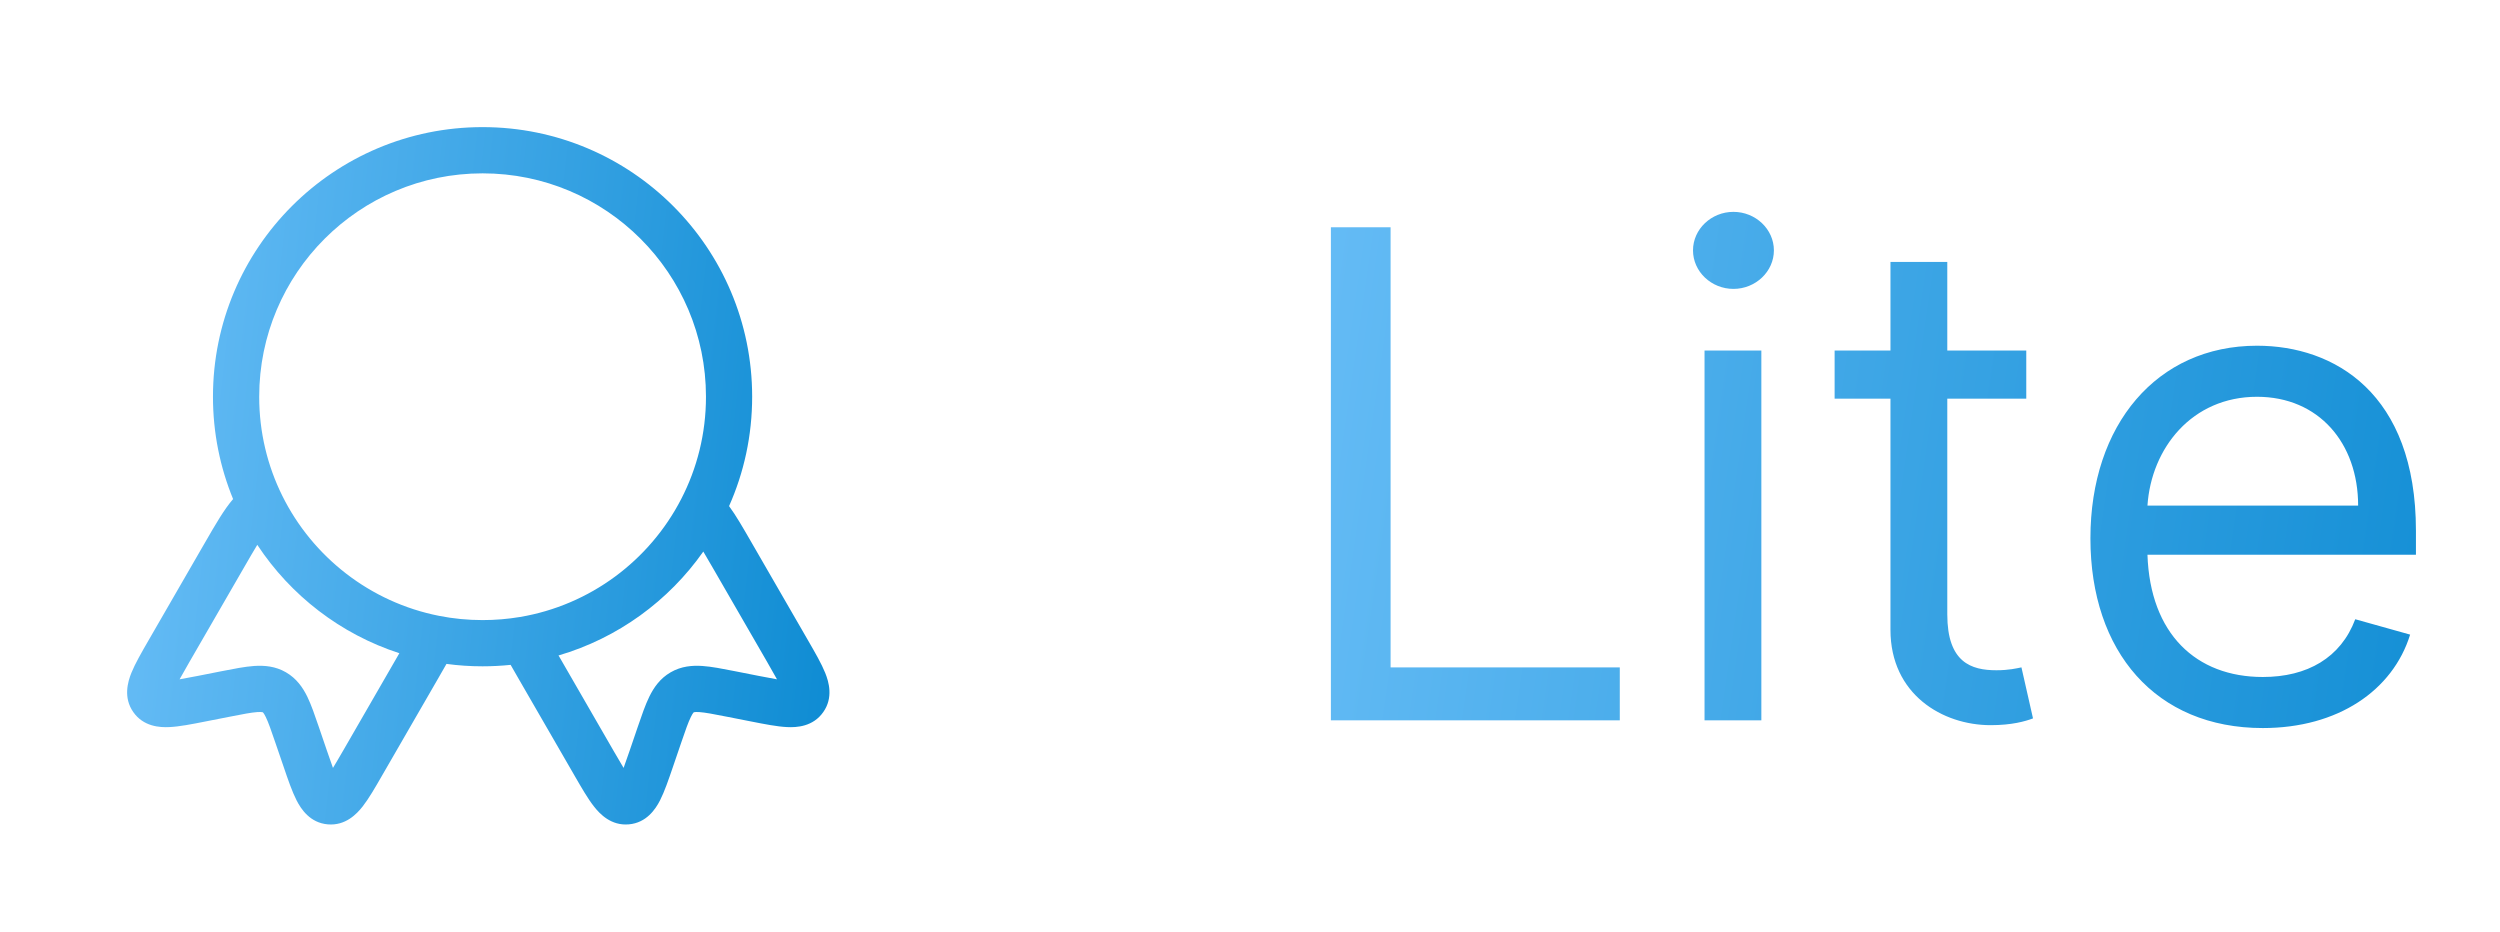
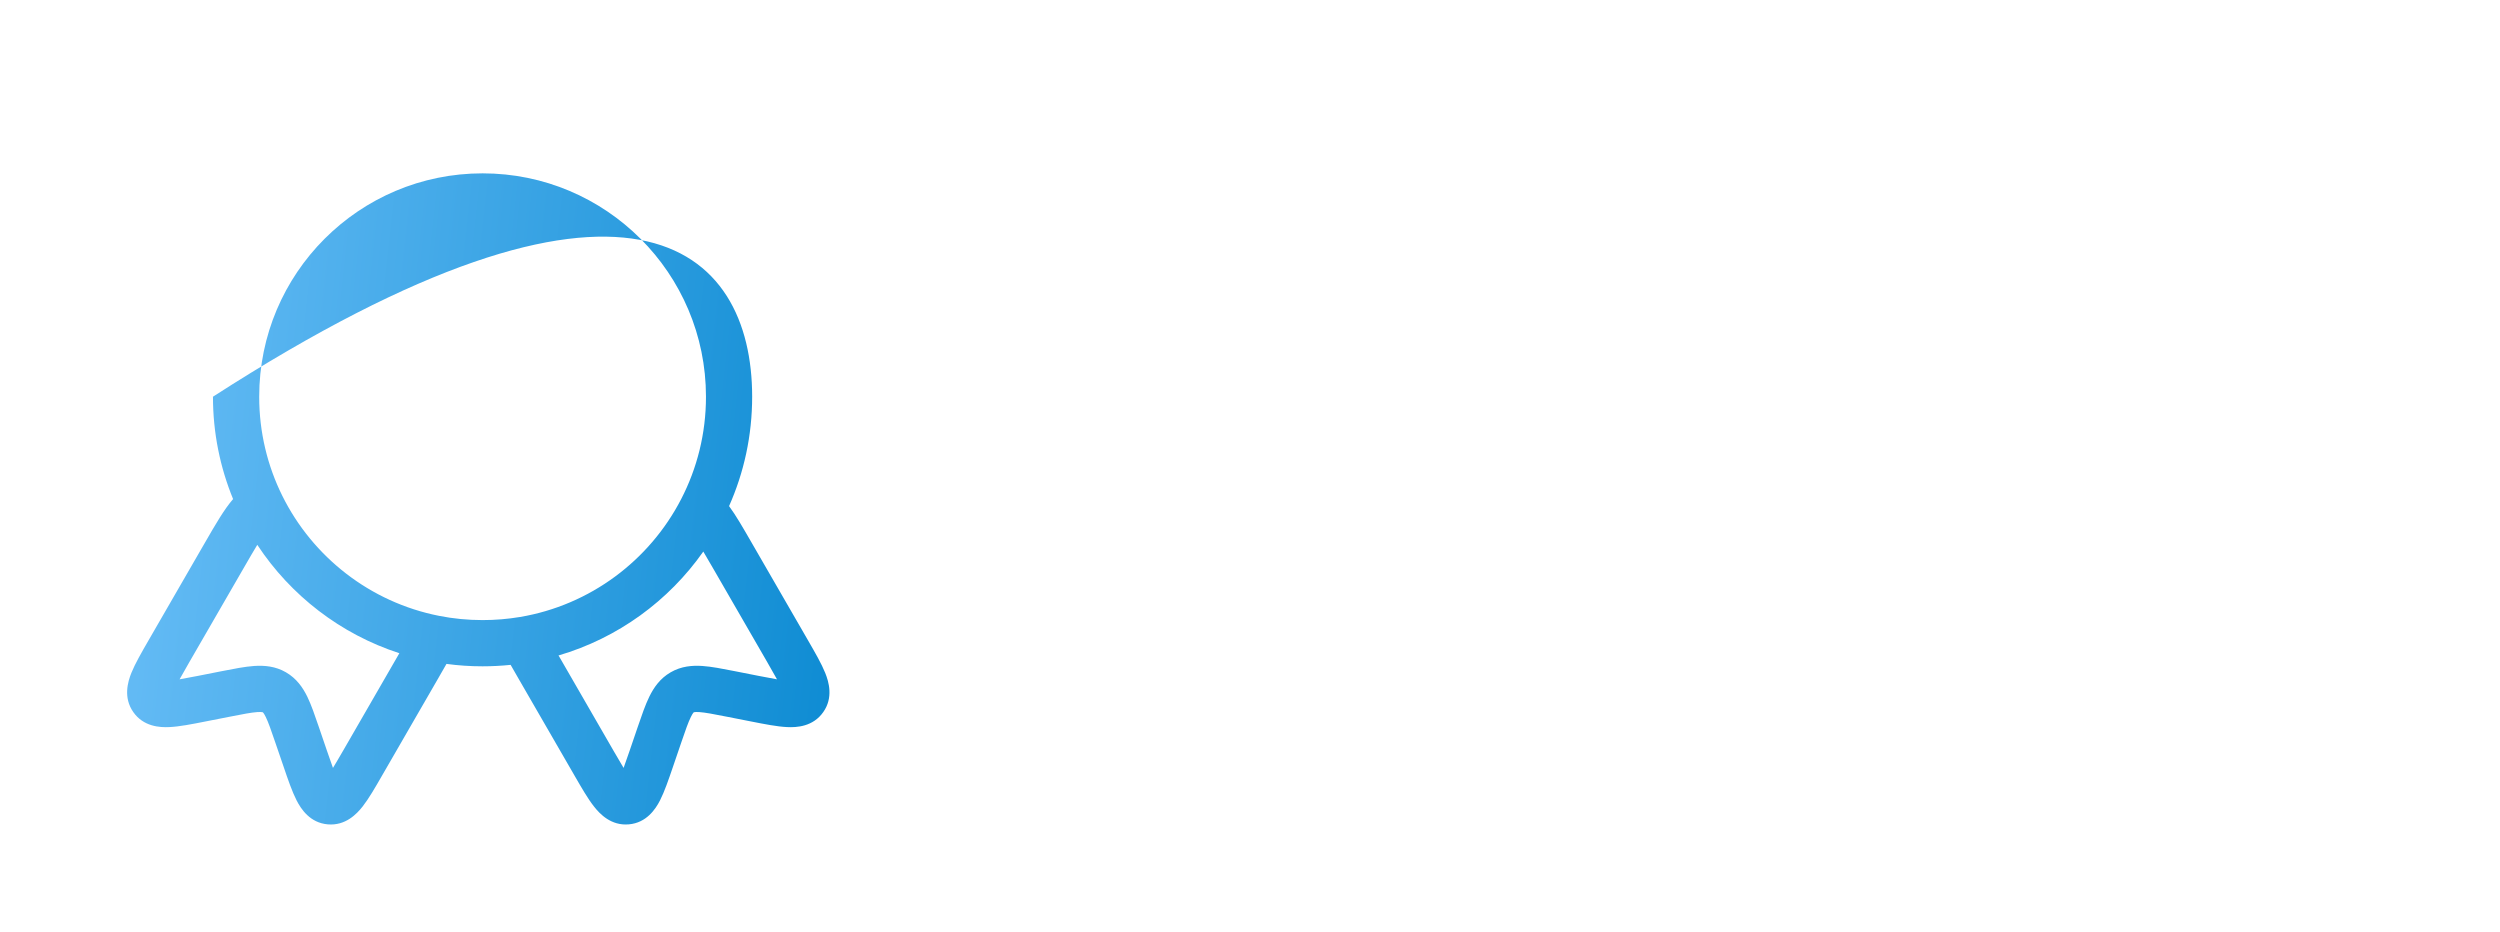
<svg xmlns="http://www.w3.org/2000/svg" width="59" height="22" viewBox="0 0 59 22" fill="none">
-   <path fill-rule="evenodd" clip-rule="evenodd" d="M11.389 4.091C8.477 4.091 6.117 6.451 6.117 9.362C6.117 10.203 6.313 10.996 6.662 11.7C7.378 13.145 8.737 14.214 10.362 14.534C10.694 14.6 11.037 14.634 11.389 14.634C11.69 14.634 11.984 14.609 12.271 14.561C13.93 14.282 15.329 13.226 16.076 11.778C16.45 11.055 16.661 10.234 16.661 9.362C16.661 6.451 14.3 4.091 11.389 4.091ZM5.026 9.362C5.026 5.849 7.875 3 11.389 3C14.903 3 17.751 5.849 17.751 9.362C17.751 10.281 17.557 11.155 17.206 11.944C17.371 12.169 17.532 12.449 17.731 12.794C17.746 12.819 17.761 12.846 17.776 12.872L19.072 15.117C19.236 15.401 19.388 15.664 19.475 15.881C19.561 16.094 19.669 16.463 19.43 16.804C19.189 17.15 18.802 17.171 18.572 17.159C18.34 17.148 18.045 17.09 17.727 17.027L17.152 16.914C16.833 16.851 16.644 16.815 16.503 16.805C16.439 16.801 16.405 16.804 16.388 16.807C16.38 16.808 16.376 16.809 16.375 16.81C16.375 16.81 16.374 16.81 16.373 16.811C16.373 16.811 16.372 16.811 16.372 16.811C16.372 16.811 16.372 16.812 16.371 16.812C16.37 16.813 16.368 16.815 16.363 16.821C16.352 16.834 16.332 16.863 16.304 16.921C16.242 17.047 16.178 17.229 16.073 17.537L15.884 18.091C15.779 18.398 15.682 18.682 15.576 18.89C15.471 19.094 15.259 19.419 14.839 19.455C14.424 19.491 14.158 19.213 14.017 19.032C13.872 18.848 13.721 18.585 13.557 18.301L12.256 16.048C12.181 15.919 12.113 15.8 12.051 15.691C11.833 15.713 11.612 15.725 11.389 15.725C11.1 15.725 10.816 15.706 10.537 15.668C10.472 15.784 10.399 15.91 10.319 16.048L9.018 18.301C8.855 18.585 8.703 18.848 8.559 19.032C8.417 19.213 8.151 19.491 7.736 19.455C7.316 19.419 7.105 19.094 7 18.89C6.894 18.682 6.796 18.398 6.692 18.091L6.502 17.537C6.397 17.229 6.334 17.047 6.272 16.921C6.244 16.863 6.224 16.834 6.213 16.821C6.208 16.815 6.205 16.813 6.204 16.812C6.204 16.811 6.203 16.811 6.202 16.811C6.201 16.81 6.201 16.81 6.2 16.81C6.199 16.809 6.196 16.808 6.188 16.807C6.171 16.804 6.136 16.801 6.072 16.805C5.932 16.815 5.743 16.851 5.424 16.914L4.848 17.027C4.531 17.09 4.235 17.148 4.003 17.159C3.774 17.171 3.386 17.15 3.145 16.804C2.907 16.463 3.015 16.094 3.1 15.881C3.188 15.664 3.339 15.401 3.503 15.117L4.799 12.872C4.81 12.854 4.82 12.835 4.831 12.817C5.094 12.361 5.29 12.022 5.501 11.778C5.195 11.032 5.026 10.217 5.026 9.362ZM6.072 12.858C5.986 12.998 5.882 13.179 5.744 13.418L4.466 15.63C4.371 15.795 4.296 15.926 4.238 16.032C4.354 16.012 4.496 15.985 4.675 15.95L5.242 15.838C5.522 15.783 5.78 15.732 5.997 15.717C6.237 15.701 6.497 15.721 6.748 15.866C6.998 16.011 7.146 16.225 7.252 16.441C7.347 16.637 7.432 16.886 7.524 17.155L7.711 17.703C7.77 17.875 7.818 18.012 7.858 18.123C7.922 18.019 7.997 17.888 8.093 17.724L9.37 15.511C9.389 15.478 9.407 15.447 9.425 15.416C8.037 14.966 6.859 14.052 6.072 12.858ZM13.181 15.469C13.189 15.483 13.197 15.497 13.206 15.511L14.483 17.724C14.578 17.888 14.654 18.019 14.717 18.123C14.758 18.012 14.805 17.875 14.864 17.703L15.051 17.155C15.143 16.886 15.228 16.637 15.324 16.441C15.43 16.225 15.577 16.011 15.828 15.866C16.079 15.721 16.338 15.701 16.578 15.717C16.796 15.732 17.053 15.783 17.333 15.838L17.9 15.95C18.079 15.985 18.222 16.012 18.337 16.032C18.279 15.926 18.204 15.795 18.109 15.63L16.832 13.418C16.741 13.26 16.664 13.128 16.598 13.017C15.78 14.181 14.581 15.059 13.181 15.469Z" fill="url(#paint0_linear_1409_17902)" />
-   <path d="M31.409 17H38.227V15.75H32.818V5.364H31.409V17ZM40.227 17H41.568V8.273H40.227V17ZM40.909 6.818C41.432 6.818 41.864 6.409 41.864 5.909C41.864 5.409 41.432 5 40.909 5C40.386 5 39.955 5.409 39.955 5.909C39.955 6.409 40.386 6.818 40.909 6.818ZM47.82 8.273H45.956V6.182H44.615V8.273H43.297V9.409H44.615V14.864C44.615 16.386 45.842 17.114 46.979 17.114C47.479 17.114 47.797 17.023 47.979 16.954L47.706 15.75C47.592 15.773 47.41 15.818 47.115 15.818C46.524 15.818 45.956 15.636 45.956 14.5V9.409H47.82V8.273ZM53.402 17.182C55.175 17.182 56.47 16.296 56.879 14.977L55.584 14.614C55.243 15.523 54.453 15.977 53.402 15.977C51.828 15.977 50.743 14.96 50.68 13.091H57.016V12.523C57.016 9.273 55.084 8.159 53.266 8.159C50.902 8.159 49.334 10.023 49.334 12.704C49.334 15.386 50.879 17.182 53.402 17.182ZM50.68 11.932C50.771 10.574 51.731 9.364 53.266 9.364C54.72 9.364 55.652 10.454 55.652 11.932H50.68Z" fill="url(#paint1_linear_1409_17902)" />
+   <path fill-rule="evenodd" clip-rule="evenodd" d="M11.389 4.091C8.477 4.091 6.117 6.451 6.117 9.362C6.117 10.203 6.313 10.996 6.662 11.7C7.378 13.145 8.737 14.214 10.362 14.534C10.694 14.6 11.037 14.634 11.389 14.634C11.69 14.634 11.984 14.609 12.271 14.561C13.93 14.282 15.329 13.226 16.076 11.778C16.45 11.055 16.661 10.234 16.661 9.362C16.661 6.451 14.3 4.091 11.389 4.091ZM5.026 9.362C14.903 3 17.751 5.849 17.751 9.362C17.751 10.281 17.557 11.155 17.206 11.944C17.371 12.169 17.532 12.449 17.731 12.794C17.746 12.819 17.761 12.846 17.776 12.872L19.072 15.117C19.236 15.401 19.388 15.664 19.475 15.881C19.561 16.094 19.669 16.463 19.43 16.804C19.189 17.15 18.802 17.171 18.572 17.159C18.34 17.148 18.045 17.09 17.727 17.027L17.152 16.914C16.833 16.851 16.644 16.815 16.503 16.805C16.439 16.801 16.405 16.804 16.388 16.807C16.38 16.808 16.376 16.809 16.375 16.81C16.375 16.81 16.374 16.81 16.373 16.811C16.373 16.811 16.372 16.811 16.372 16.811C16.372 16.811 16.372 16.812 16.371 16.812C16.37 16.813 16.368 16.815 16.363 16.821C16.352 16.834 16.332 16.863 16.304 16.921C16.242 17.047 16.178 17.229 16.073 17.537L15.884 18.091C15.779 18.398 15.682 18.682 15.576 18.89C15.471 19.094 15.259 19.419 14.839 19.455C14.424 19.491 14.158 19.213 14.017 19.032C13.872 18.848 13.721 18.585 13.557 18.301L12.256 16.048C12.181 15.919 12.113 15.8 12.051 15.691C11.833 15.713 11.612 15.725 11.389 15.725C11.1 15.725 10.816 15.706 10.537 15.668C10.472 15.784 10.399 15.91 10.319 16.048L9.018 18.301C8.855 18.585 8.703 18.848 8.559 19.032C8.417 19.213 8.151 19.491 7.736 19.455C7.316 19.419 7.105 19.094 7 18.89C6.894 18.682 6.796 18.398 6.692 18.091L6.502 17.537C6.397 17.229 6.334 17.047 6.272 16.921C6.244 16.863 6.224 16.834 6.213 16.821C6.208 16.815 6.205 16.813 6.204 16.812C6.204 16.811 6.203 16.811 6.202 16.811C6.201 16.81 6.201 16.81 6.2 16.81C6.199 16.809 6.196 16.808 6.188 16.807C6.171 16.804 6.136 16.801 6.072 16.805C5.932 16.815 5.743 16.851 5.424 16.914L4.848 17.027C4.531 17.09 4.235 17.148 4.003 17.159C3.774 17.171 3.386 17.15 3.145 16.804C2.907 16.463 3.015 16.094 3.1 15.881C3.188 15.664 3.339 15.401 3.503 15.117L4.799 12.872C4.81 12.854 4.82 12.835 4.831 12.817C5.094 12.361 5.29 12.022 5.501 11.778C5.195 11.032 5.026 10.217 5.026 9.362ZM6.072 12.858C5.986 12.998 5.882 13.179 5.744 13.418L4.466 15.63C4.371 15.795 4.296 15.926 4.238 16.032C4.354 16.012 4.496 15.985 4.675 15.95L5.242 15.838C5.522 15.783 5.78 15.732 5.997 15.717C6.237 15.701 6.497 15.721 6.748 15.866C6.998 16.011 7.146 16.225 7.252 16.441C7.347 16.637 7.432 16.886 7.524 17.155L7.711 17.703C7.77 17.875 7.818 18.012 7.858 18.123C7.922 18.019 7.997 17.888 8.093 17.724L9.37 15.511C9.389 15.478 9.407 15.447 9.425 15.416C8.037 14.966 6.859 14.052 6.072 12.858ZM13.181 15.469C13.189 15.483 13.197 15.497 13.206 15.511L14.483 17.724C14.578 17.888 14.654 18.019 14.717 18.123C14.758 18.012 14.805 17.875 14.864 17.703L15.051 17.155C15.143 16.886 15.228 16.637 15.324 16.441C15.43 16.225 15.577 16.011 15.828 15.866C16.079 15.721 16.338 15.701 16.578 15.717C16.796 15.732 17.053 15.783 17.333 15.838L17.9 15.95C18.079 15.985 18.222 16.012 18.337 16.032C18.279 15.926 18.204 15.795 18.109 15.63L16.832 13.418C16.741 13.26 16.664 13.128 16.598 13.017C15.78 14.181 14.581 15.059 13.181 15.469Z" fill="url(#paint0_linear_1409_17902)" />
  <defs>
    <linearGradient id="paint0_linear_1409_17902" x1="-0.419" y1="0.185" x2="23.669" y2="2.855" gradientUnits="userSpaceOnUse">
      <stop stop-color="#7DC9FF" />
      <stop offset="1" stop-color="#0285CE" />
    </linearGradient>
    <linearGradient id="paint1_linear_1409_17902" x1="24.019" y1="-3.763" x2="65.801" y2="2.3" gradientUnits="userSpaceOnUse">
      <stop stop-color="#7DC9FF" />
      <stop offset="1" stop-color="#0285CE" />
    </linearGradient>
  </defs>
</svg>